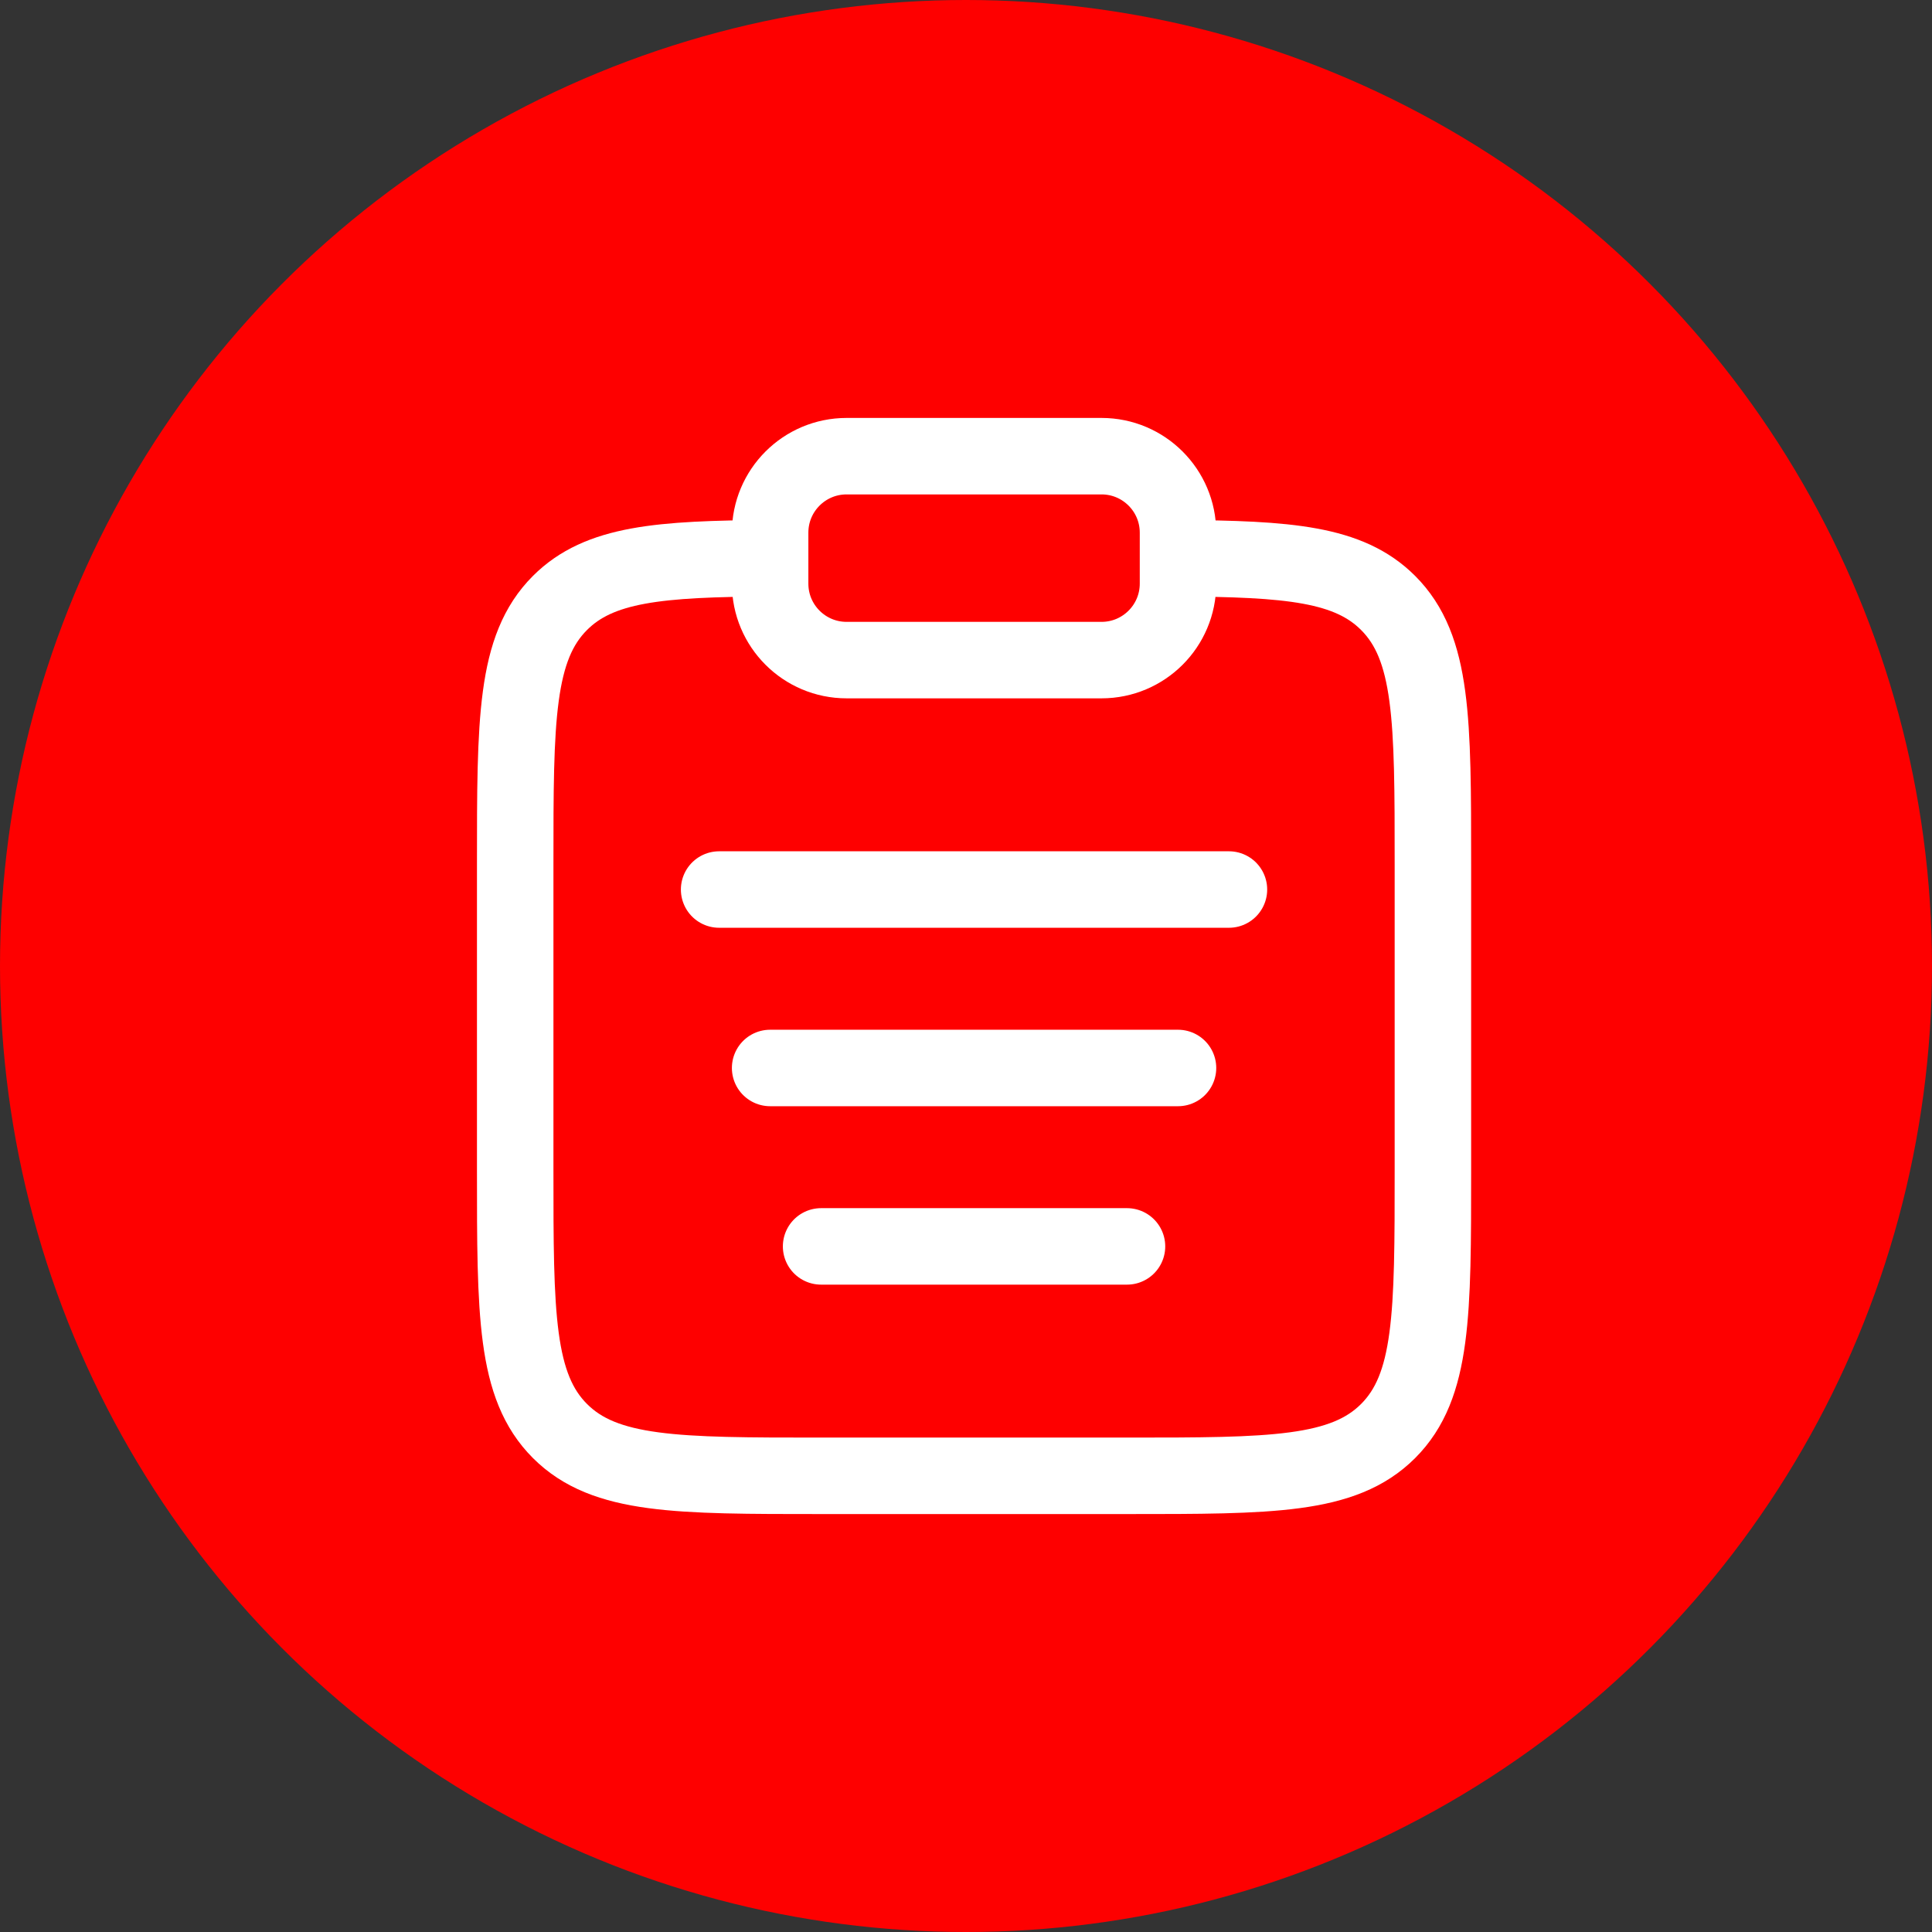
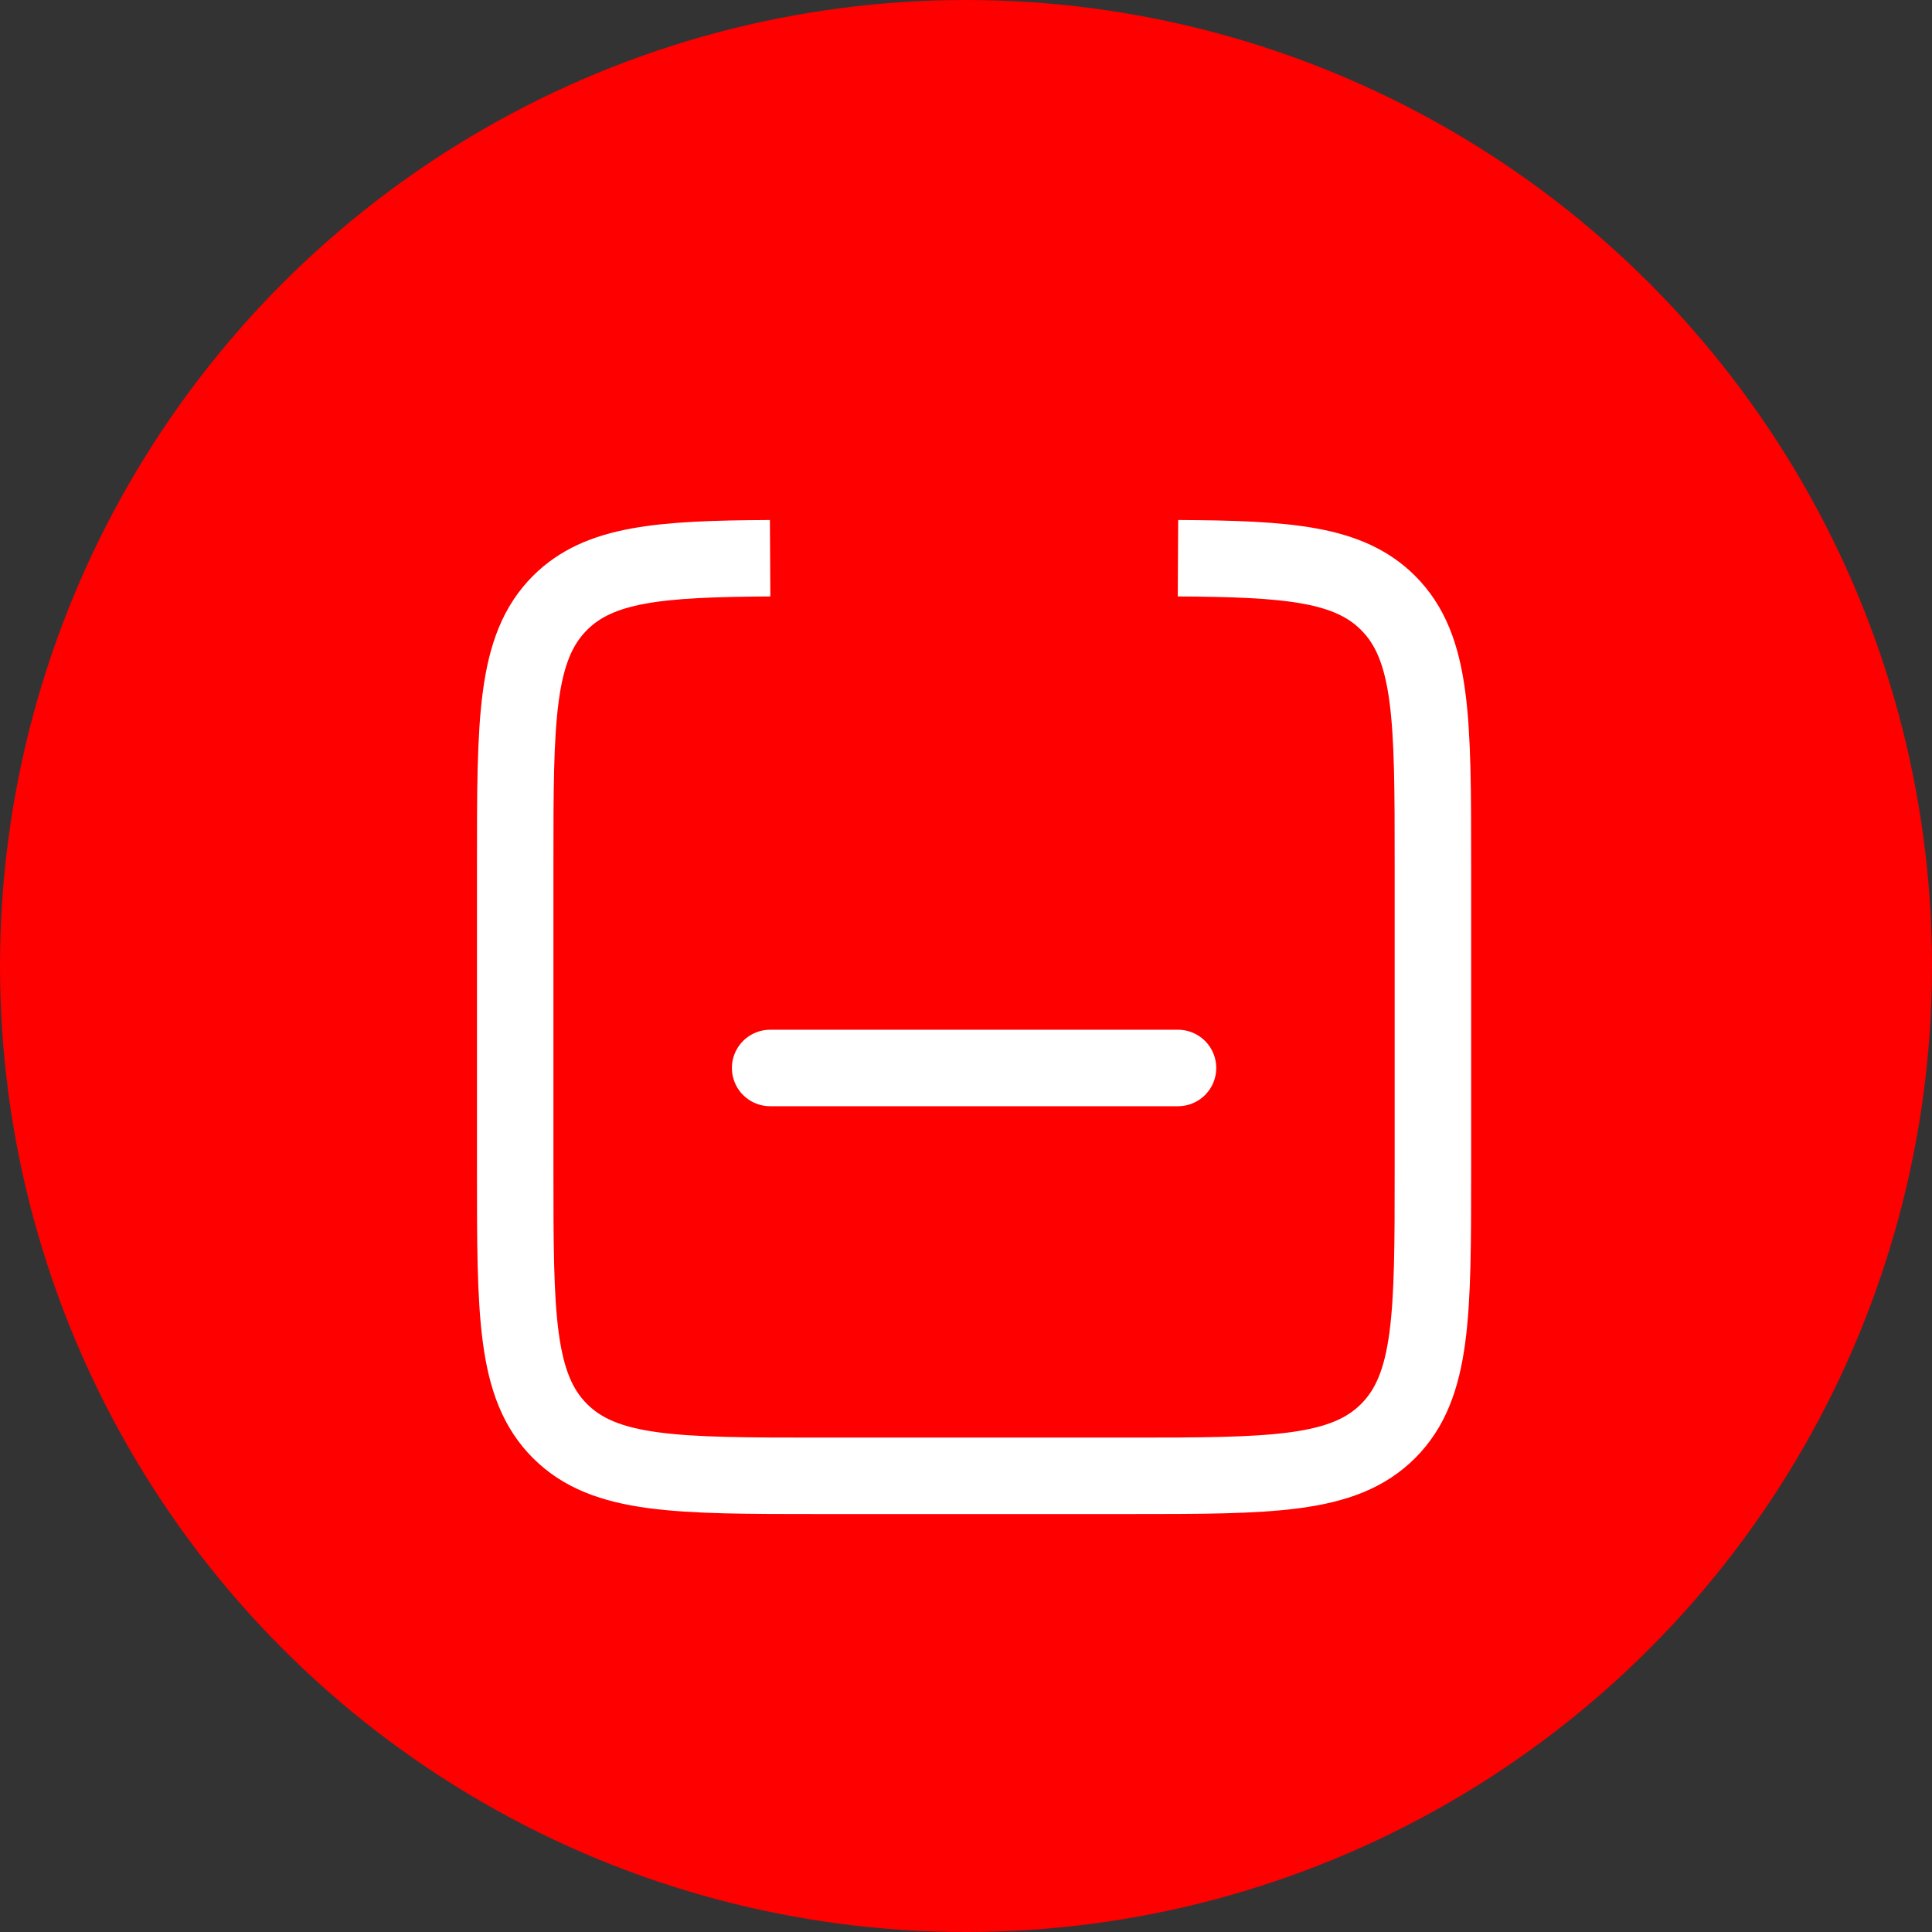
<svg xmlns="http://www.w3.org/2000/svg" width="60" height="60" viewBox="0 0 60 60" fill="none">
  <rect x="0" y="0" width="60" height="60" fill="#333333" stroke="none" />
  <circle cx="30" cy="30" r="30" fill="#FE0000" />
  <path d="M36.583 17.336C40.027 17.355 41.892 17.508 43.109 18.725C44.5 20.116 44.5 22.355 44.5 26.833V36.333C44.5 40.812 44.5 43.051 43.109 44.442C41.718 45.833 39.478 45.833 35 45.833H25.5C21.022 45.833 18.782 45.833 17.391 44.442C16 43.051 16 40.812 16 36.333V26.833C16 22.355 16 20.116 17.391 18.725C18.608 17.508 20.473 17.355 23.917 17.336" stroke="white" stroke-width="2.375" />
  <path d="M23.917 33.167H36.584" stroke="white" stroke-width="2.375" stroke-linecap="round" />
-   <path d="M22.333 27.625H38.166" stroke="white" stroke-width="2.375" stroke-linecap="round" />
-   <path d="M25.5 38.708H35" stroke="white" stroke-width="2.375" stroke-linecap="round" />
-   <path d="M23.917 16.542C23.917 15.23 24.98 14.167 26.292 14.167H34.209C35.52 14.167 36.584 15.23 36.584 16.542V18.125C36.584 19.437 35.52 20.5 34.209 20.5H26.292C24.98 20.5 23.917 19.437 23.917 18.125V16.542Z" stroke="white" stroke-width="2.375" />
</svg>